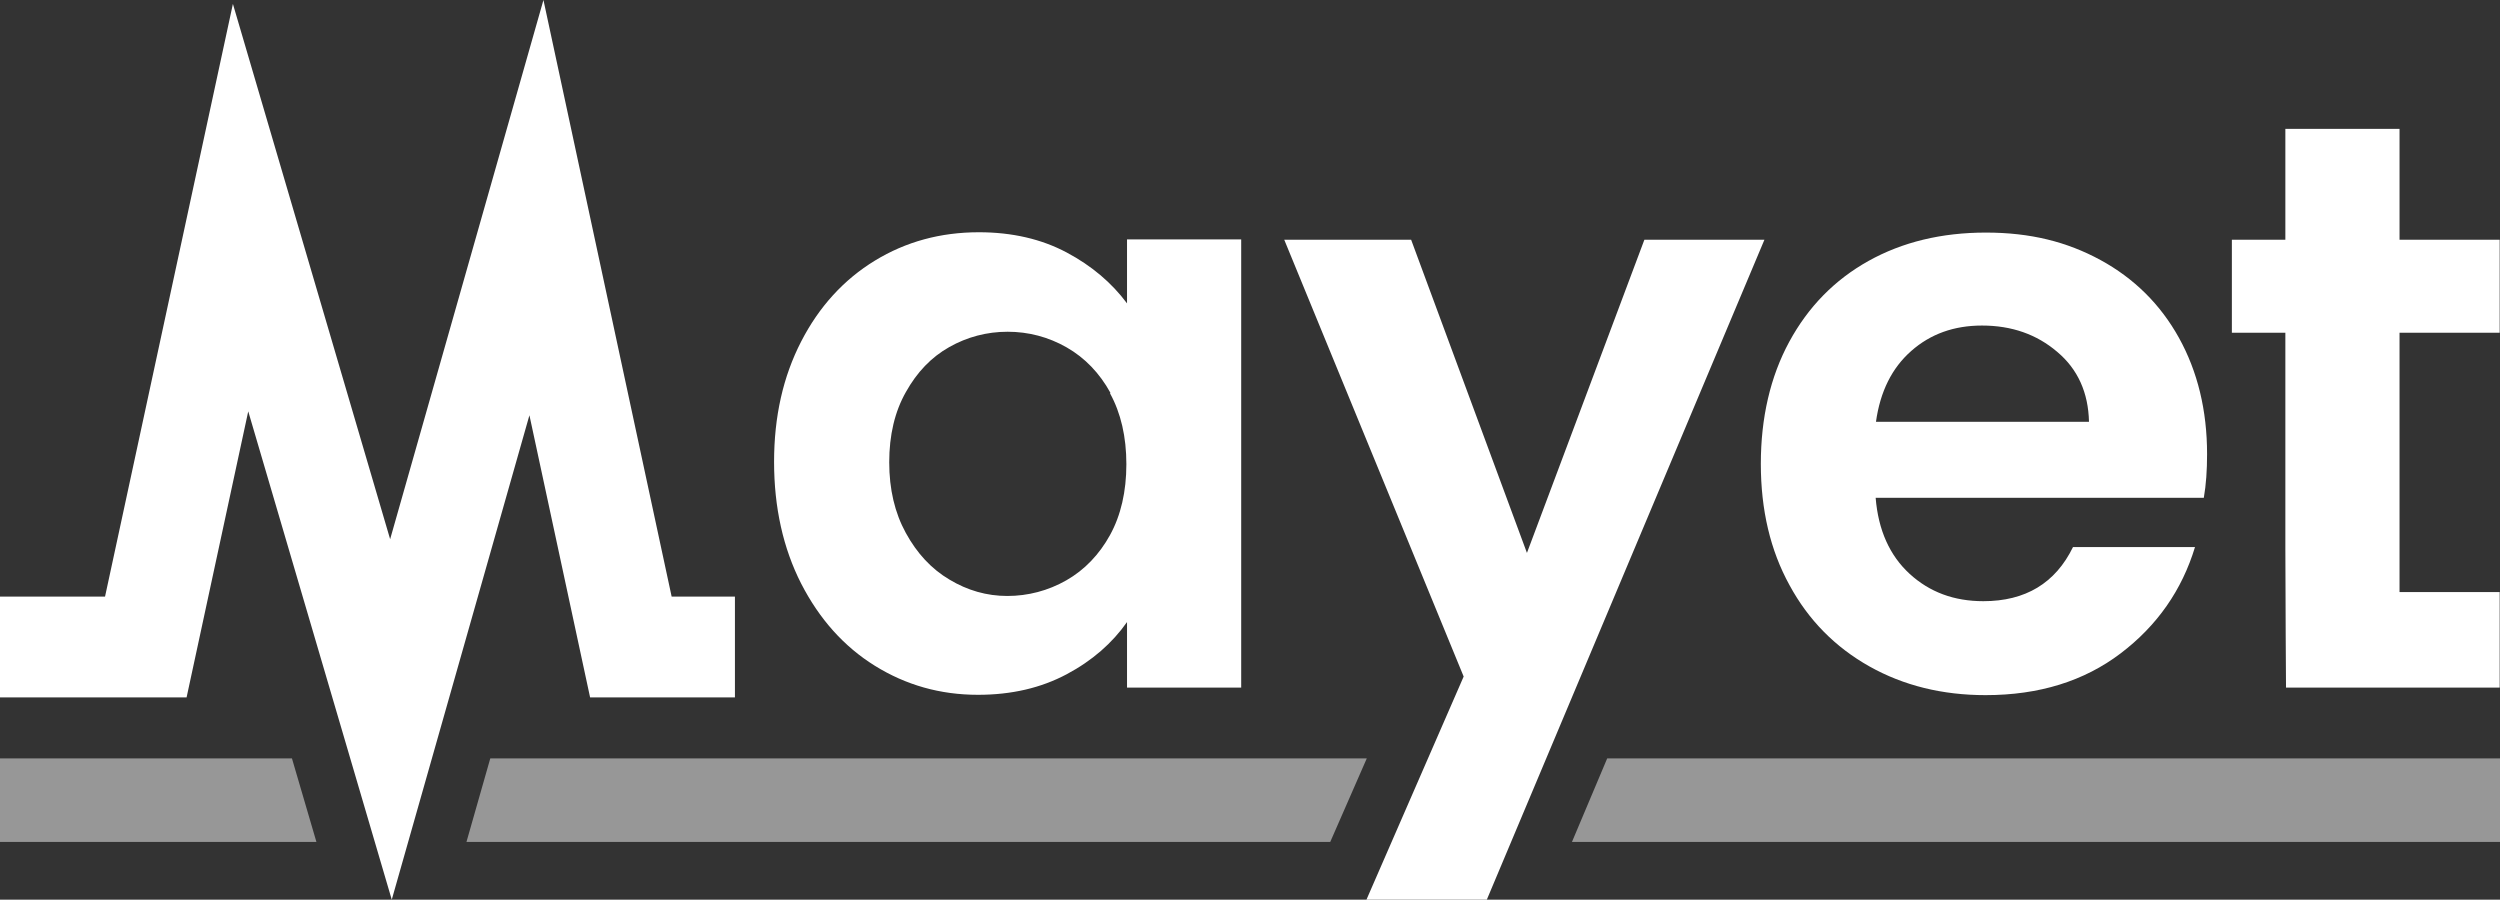
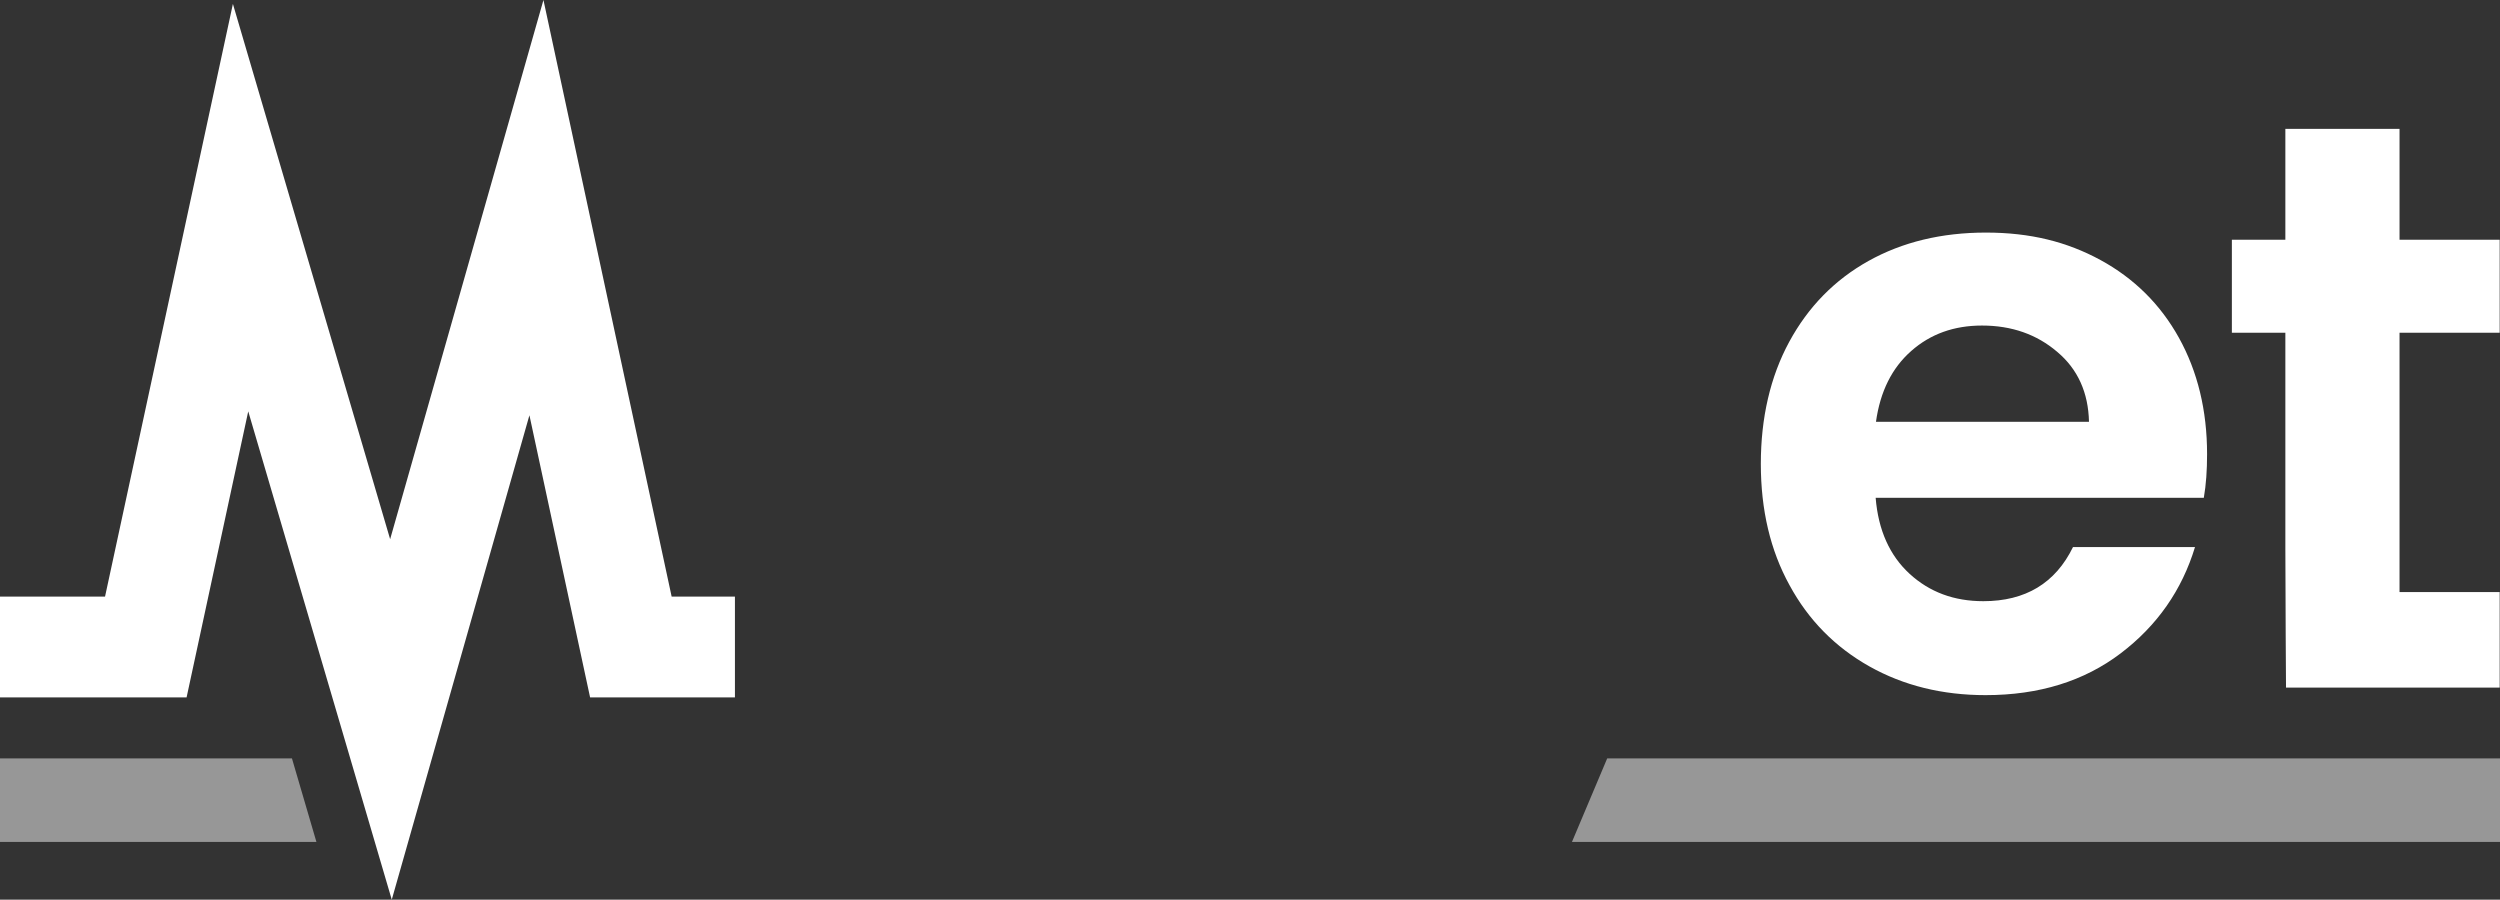
<svg xmlns="http://www.w3.org/2000/svg" id="Layer_2" data-name="Layer 2" viewBox="0 0 76.64 27.58">
  <rect x="0" y="0" width="76.64" height="27.58" fill="#333333" stroke="none" />
  <defs>
    <style>
      .cls-1 {
        fill: #fff;
      }

      .cls-2 {
        fill: #979797;
      }
    </style>
  </defs>
  <g id="style">
    <g id="logo_underline">
      <g>
        <polygon class="cls-2" points="8.95 23.25 0 23.25 0 25.81 9.7 25.81 8.95 23.25" />
-         <polygon class="cls-2" points="15.03 23.25 14.3 25.81 40.78 25.81 41.9 23.25 15.03 23.25" />
        <polygon class="cls-2" points="49.27 23.25 48.19 25.81 76.64 25.81 76.64 23.25 49.27 23.25" />
      </g>
      <g>
        <polygon class="cls-1" points="12.01 27.58 7.61 12.61 5.72 21.38 0 21.38 0 18.29 3.22 18.29 7.14 .12 11.96 16.53 16.66 0 20.59 18.29 22.53 18.29 22.53 21.38 18.09 21.38 16.23 12.73 12.01 27.58" />
-         <path class="cls-1" d="m54.09,7.35l-8.51,20.23h-3.69l2.98-6.84-5.5-13.39h3.89l3.55,9.6,3.6-9.6h3.69Z" />
        <path class="cls-1" d="m67.54,15.26h-10.04c.08.99.43,1.77,1.04,2.33.61.56,1.36.84,2.26.84,1.29,0,2.21-.55,2.75-1.66h3.74c-.4,1.32-1.16,2.41-2.28,3.26-1.12.85-2.5,1.28-4.14,1.28-1.32,0-2.51-.29-3.56-.88-1.05-.59-1.87-1.42-2.45-2.49-.59-1.07-.88-2.31-.88-3.72s.29-2.67.87-3.74c.58-1.07,1.39-1.9,2.43-2.48,1.04-.58,2.24-.87,3.6-.87s2.48.28,3.51.84c1.03.56,1.84,1.36,2.41,2.39.57,1.03.86,2.22.86,3.56,0,.5-.03.94-.1,1.34Zm-3.5-2.33c-.02-.89-.34-1.61-.97-2.14-.63-.54-1.4-.81-2.31-.81-.86,0-1.58.26-2.17.78-.59.52-.95,1.24-1.08,2.17h6.52Z" />
        <path class="cls-1" d="m73.56,10.2v7.95s.93,0,1.46,0h1.61v2.93h-6.55s-.02-2.98-.02-4.26v-6.62h-1.64v-2.85h1.64v-3.4h3.5v3.4h3.07v2.85h-3.07Z" />
-         <path class="cls-1" d="m24.56,10.47c.55-1.07,1.31-1.9,2.26-2.48.95-.58,2.01-.87,3.19-.87,1.02,0,1.92.21,2.69.62s1.38.93,1.85,1.56v-1.96h3.5v13.74h-3.5v-2.01c-.45.64-1.06,1.18-1.85,1.6-.79.42-1.69.63-2.72.63-1.16,0-2.21-.3-3.16-.89-.95-.59-1.7-1.43-2.26-2.52-.55-1.08-.83-2.33-.83-3.73s.28-2.62.83-3.69Zm9.48,1.57c-.33-.6-.78-1.07-1.34-1.39-.56-.32-1.17-.48-1.81-.48s-1.24.16-1.79.47c-.55.31-.99.77-1.33,1.38-.34.6-.51,1.32-.51,2.15s.17,1.55.51,2.17c.34.62.78,1.1,1.34,1.43.55.33,1.14.5,1.77.5s1.25-.16,1.81-.48c.56-.32,1.01-.79,1.34-1.39.33-.6.5-1.33.5-2.17s-.17-1.57-.5-2.17Z" />
      </g>
    </g>
  </g>
</svg>